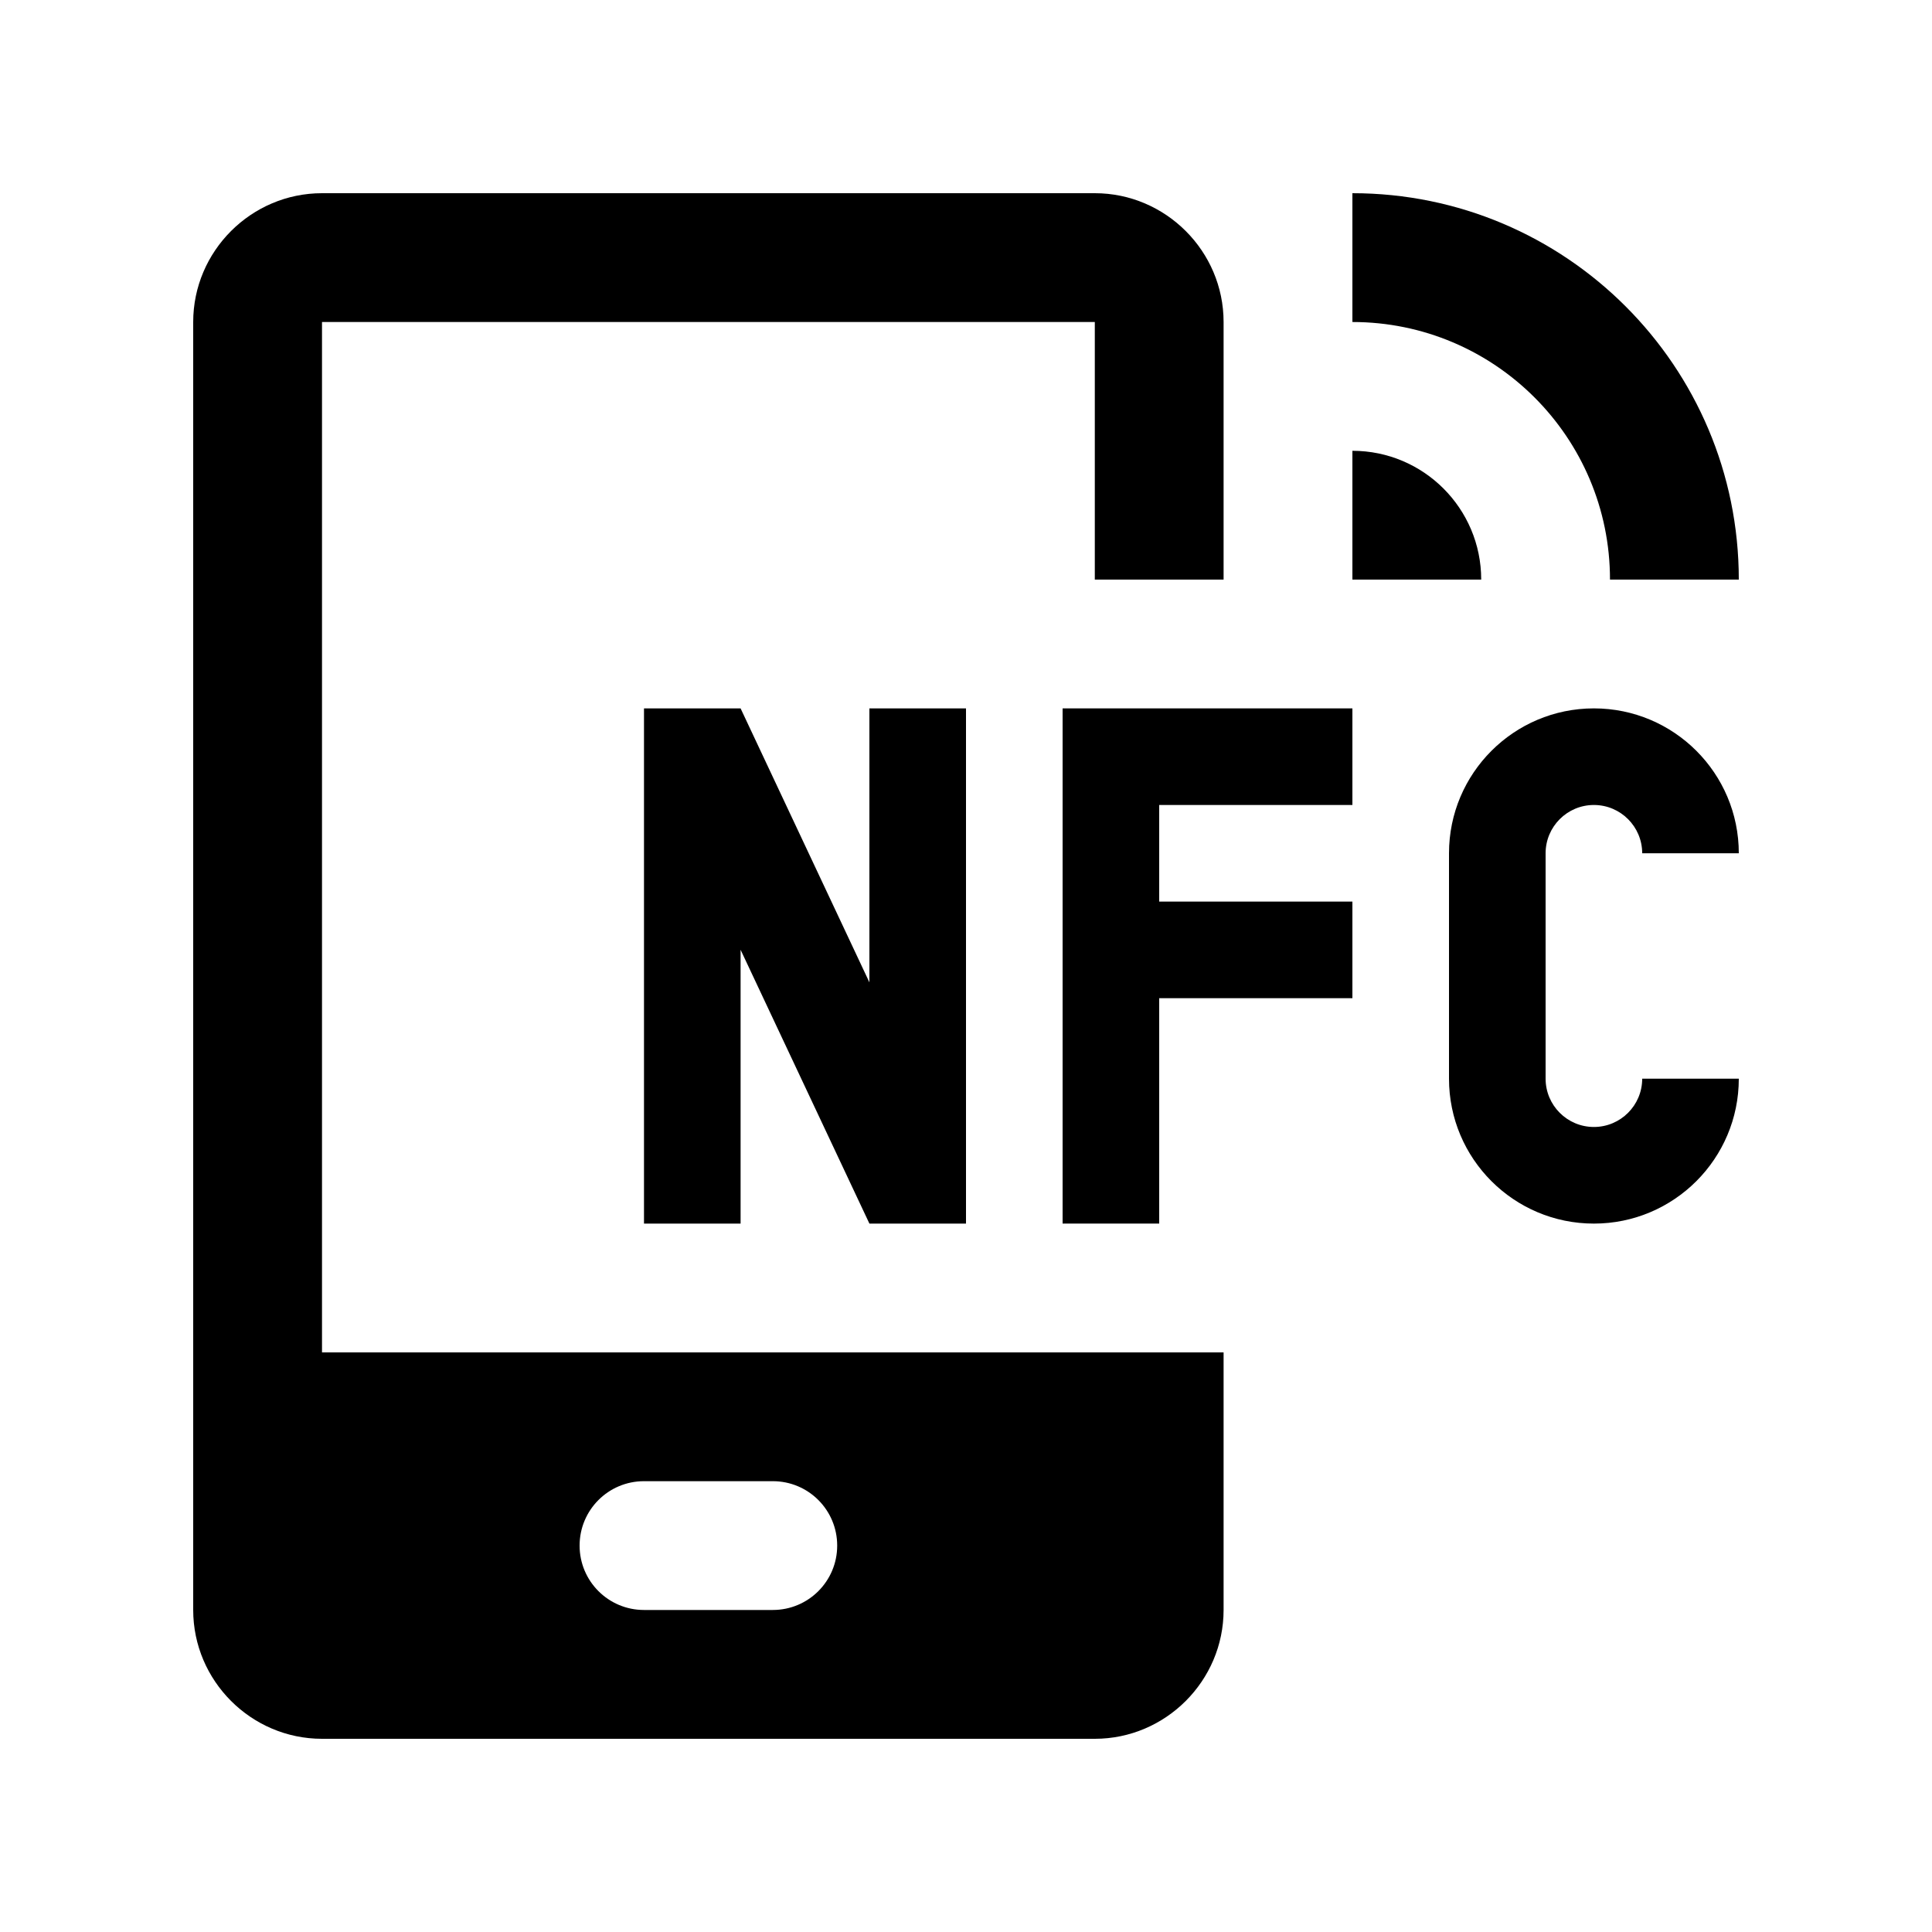
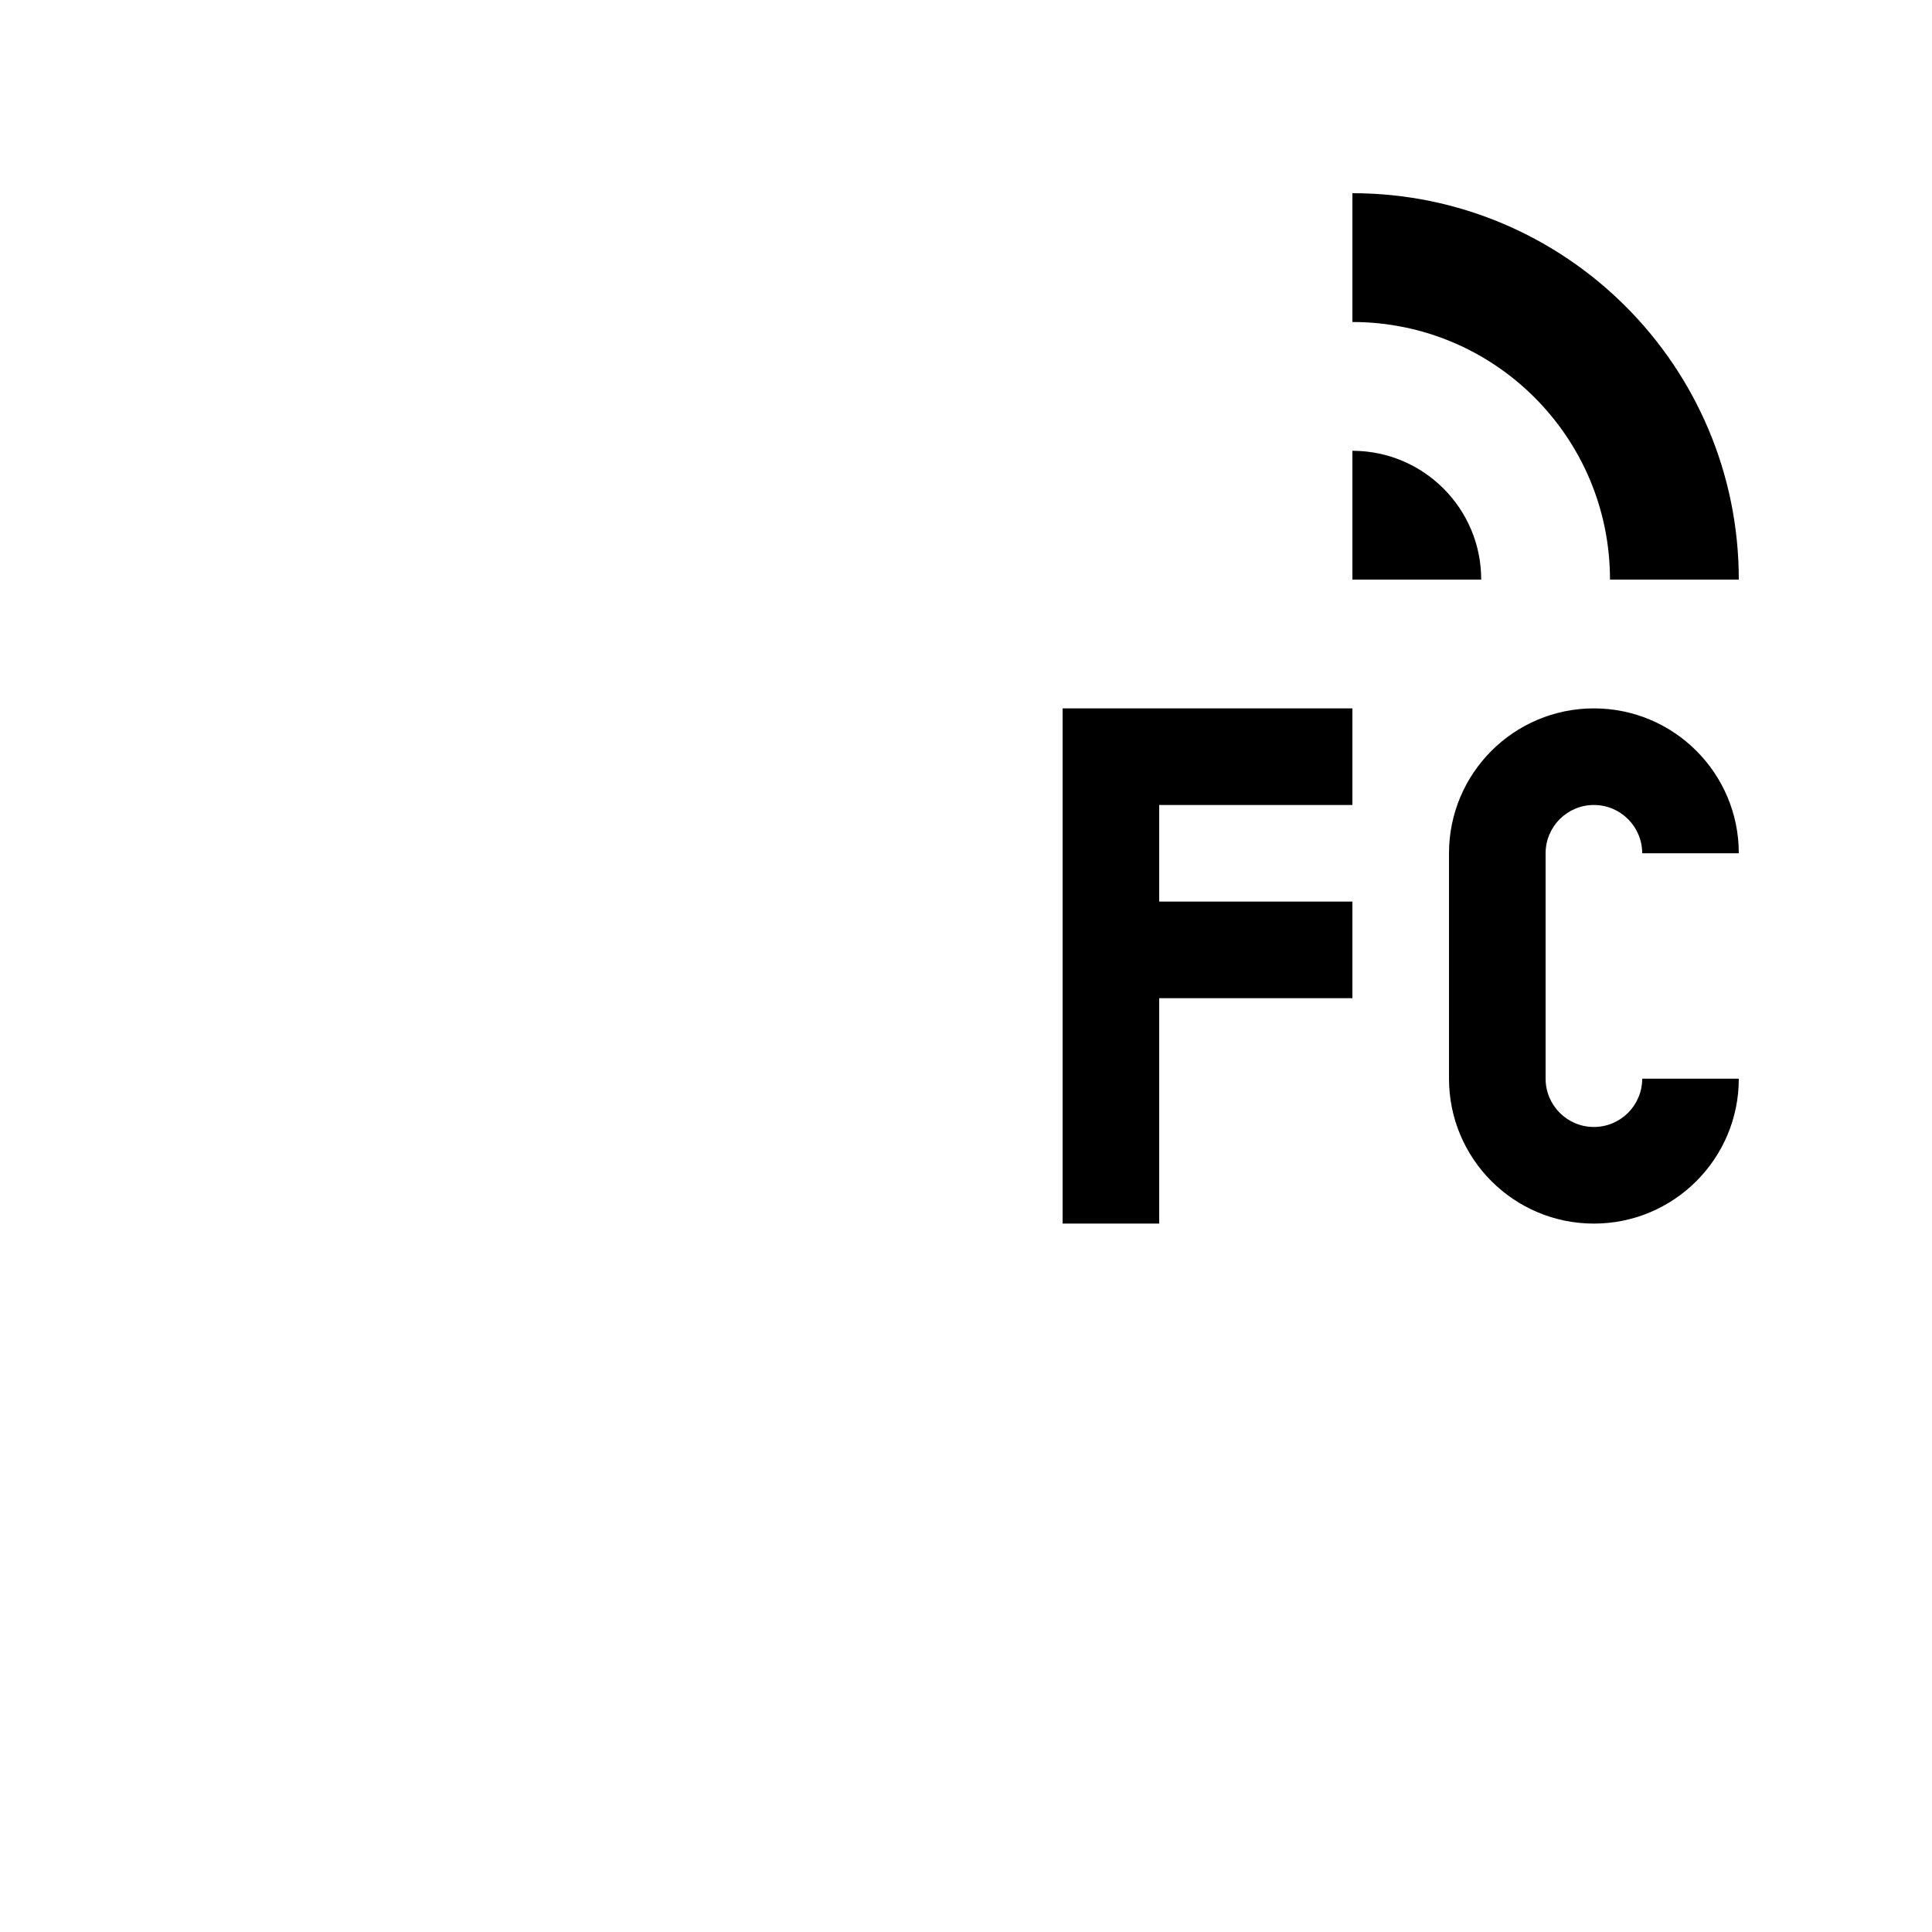
<svg xmlns="http://www.w3.org/2000/svg" xml:space="preserve" viewBox="0 0 100 100" height="100px" width="100px" y="0px" x="0px" id="Layer_1" version="1.0">
-   <polygon points="45,36.666 45,50.846 38.333,36.666 33.333,36.666 33.333,63.332 38.333,63.332 38.333,49.16 45,63.332 50,63.332   50,36.666" />
  <polygon points="70,41.666 70,36.666 55,36.666 55,63.332 60,63.332 60,51.666 70,51.666 70,46.666 60,46.666 60,41.666" />
-   <path d="M63.333,30V16.667c0-3.666-3.001-6.667-6.666-6.667h-40C13.001,10,10,13.001,10,16.667v66.665  C10,86.998,13.001,90,16.667,90h40c3.665,0,6.666-3.002,6.666-6.668V70H16.667V16.667h40V30H63.333z M33.333,76.666H40  c1.843,0,3.333,1.49,3.333,3.334c0,1.842-1.49,3.332-3.333,3.332h-6.667C31.491,83.332,30,81.842,30,80  C30,78.156,31.491,76.666,33.333,76.666z" />
  <path d="M83.333,30c0-7.363-5.97-13.333-13.333-13.333V10c11.045,0,20,8.955,20,20H83.333z" />
  <path d="M76.667,30c0-3.682-2.985-6.667-6.667-6.667V30H76.667z" />
  <path d="M82.5,58.332c-1.38,0-2.5-1.119-2.5-2.5V44.166c0-1.381,1.12-2.5,2.5-2.5s2.5,1.119,2.5,2.5h5c0-4.141-3.356-7.5-7.5-7.5  c-4.141,0-7.5,3.359-7.5,7.5v11.667c0,4.141,3.356,7.5,7.5,7.5c4.141,0,7.5-3.359,7.5-7.5h-5C85,57.213,83.88,58.332,82.5,58.332z" />
</svg>